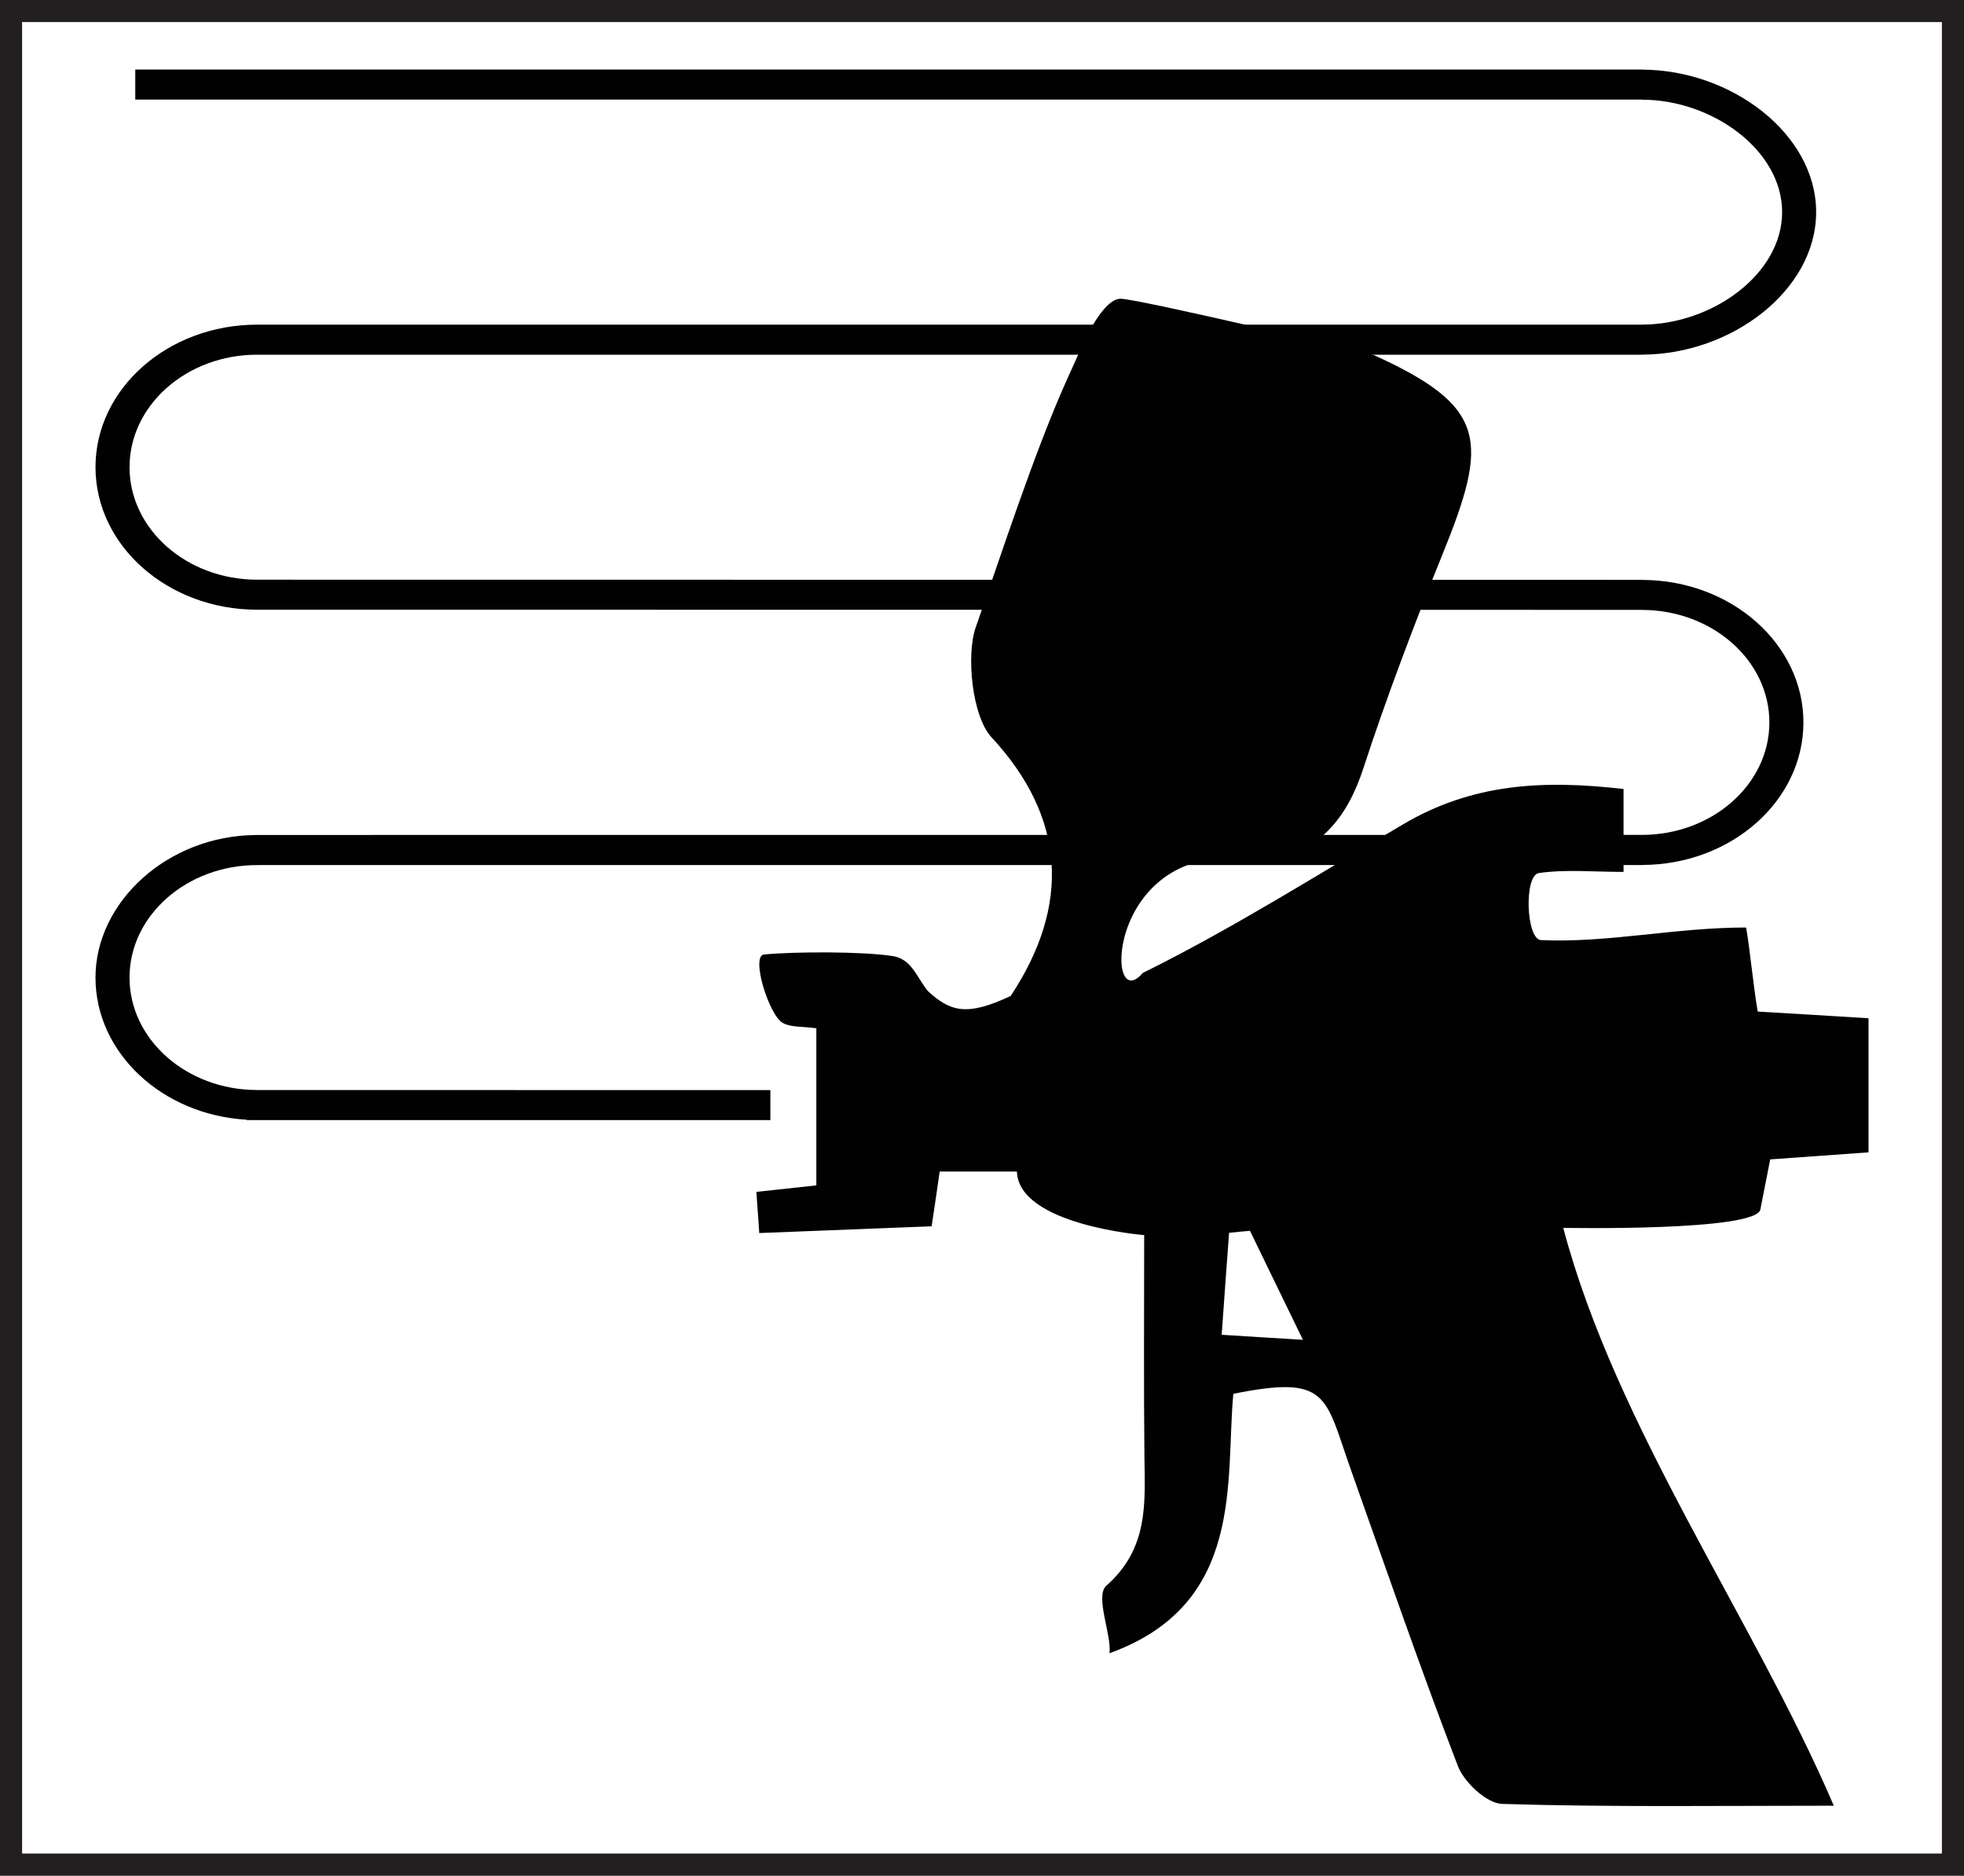
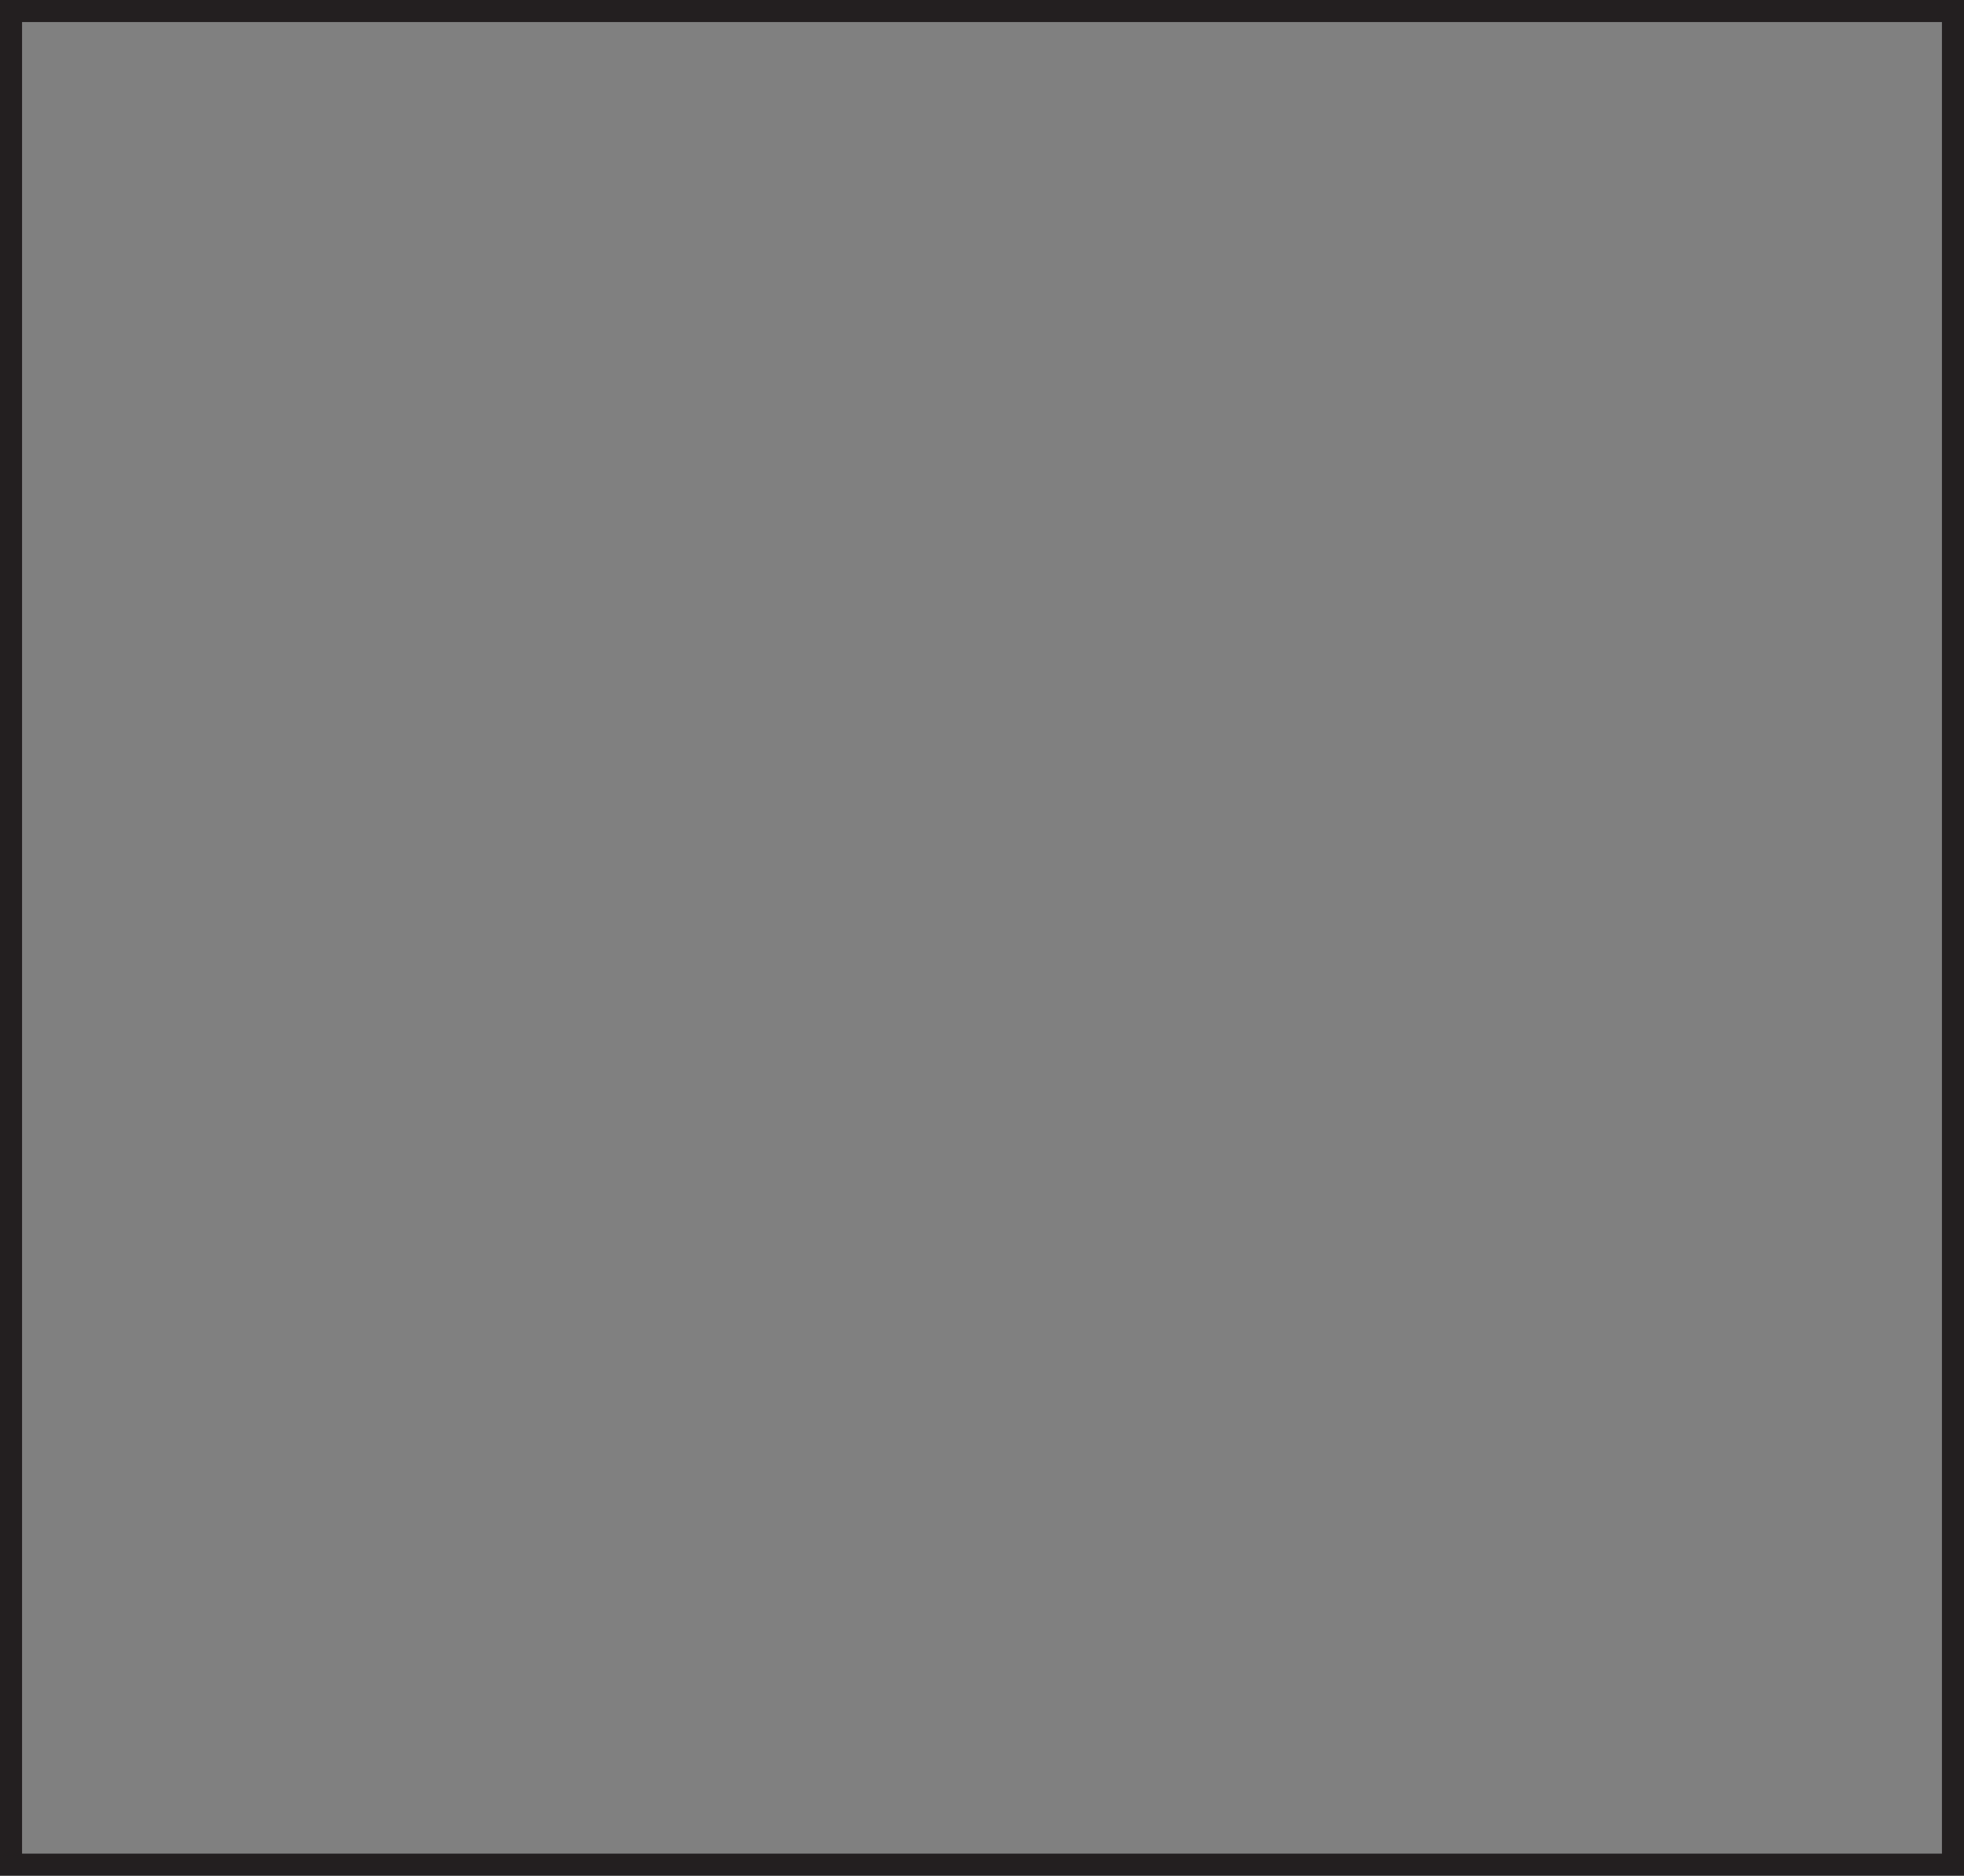
<svg xmlns="http://www.w3.org/2000/svg" id="Layer_1" data-name="Layer 1" viewBox="0 0 950 907.3">
  <rect x="0" y="0" width="950" height="907.3" fill="#808080" stroke="none" />
  <defs>
    <style>
      .cls-1 {
        fill: #010101;
      }

      .cls-2 {
        fill: #231f20;
      }

      .cls-3 {
        fill: #fff;
      }
    </style>
  </defs>
  <g>
-     <rect class="cls-3" x="10.67" y="10.67" width="928.65" height="885.96" />
    <path class="cls-2" d="M939.33,10.67v885.96H10.67V10.67h928.65M950,0H0v907.3h950V0h0Z" />
  </g>
  <g>
-     <path class="cls-1" d="M372.64,541.81H119.31l-.11-.2c-40.71-2.35-73.01-32.3-73.01-68.76s34.78-68.68,77.65-68.94l.24-.03,670.07-.03c34.03,0,61.71-24.41,61.71-54.41s-27.68-54.42-61.71-54.42v-.02s-669.81-.08-669.81-.08c-43.09,0-78.15-30.92-78.15-68.94s35.07-68.94,78.18-68.94h669.78v-.02c34.03,0,67.87-24.41,67.87-54.42s-33.84-54.39-67.87-54.39v-.05H65.43v-14.52h729v.05c42.98.14,84.05,31,84.05,68.91s-41.07,68.8-84.05,68.94v.03H124.37c-34.03,0-61.71,24.41-61.71,54.42s27.67,54.41,61.68,54.41l670.13.08v.03c42.97.15,77.86,31.02,77.86,68.94s-34.91,68.8-77.89,68.94v.03H125.11l-.23.03h-.52c-34.03,0-61.71,24.41-61.71,54.41s27.68,54.39,61.71,54.39l248.27.05v14.52Z" />
-     <path class="cls-1" d="M856.26,560.81c15.69-1.16,30.91-2.25,47.55-3.41v-64.86c-19.24-1.22-36.51-2.22-53.59-3.23-2.13-12.38-3.6-28.9-5.61-40.67-34.32,0-66.81,7.55-99.14,6.1-7.34-.21-8.38-31.4-1.13-32.43,12.91-1.88,26.32-.56,40.98-.56v-40.1c-39.17-4.52-73.31-2.65-106.82,17.19-40.09,23.65-83.55,51-125.74,71.78-19.2,22.66-17.66-68.19,57.03-54.19,28.3-2.8,42.01-21.16,49.8-45.15,10.45-32.29,25.37-71.63,38.25-103.37,22.09-54.59,22.03-71.1-33.52-96.25-.68-.4-113.83-27.16-122.3-27.16s-17.83,21.21-17.83,21.21l-7.85,17.35c-15.93,35.28-32.15,85.57-44.41,120.51-4.62,13.28-1.78,42.88,7.67,53.06,36,38.83,38.31,81.3,9.29,125.1-21.35,10.13-29.32,7.5-40.04-2.31-5.45-6.64-7.79-15.46-16.94-16.94-14.24-2.3-47.89-2.22-62.36-.77-6.54.69,2.49,29.76,9.21,33.17,3.97,2.12,9.71,1.59,16.11,2.51v75.99c-11.99,1.32-16.61,1.83-28.99,3.15.56,9.31.92,11.85,1.36,19.91l83.39-3.27c1.95-13.09,2.35-15.48,3.89-26.49h37.36c.85,25.91,61.56,30.75,61.56,30.75,0,37.88-.24,72.37.12,106.8.24,22.48,2.25,44.57-18.45,62.82-5.66,5.05,2.84,24.35,1.51,32.65,65.85-23.73,56.01-83.68,59.95-125.5,46.04-9.26,44.23.97,56.58,35.94,17.08,48.11,33.72,96.44,52.08,144.23,2.96,7.62,13.83,18.01,21.41,18.2,52.02,1.61,104.13.87,160.38.87-38.58-89.98-105.38-183.15-130.87-279.51,0,0,94.07,1.82,95.38-9.05M590.94,645.63c1.24-17.46,2.37-33.38,3.58-49.3,3.35-.37,6.75-.69,10.1-.98,7.79,16.13,15.66,32.22,25.61,52.72-17.35-1.01-26.26-1.61-39.29-2.43" />
-   </g>
+     </g>
</svg>